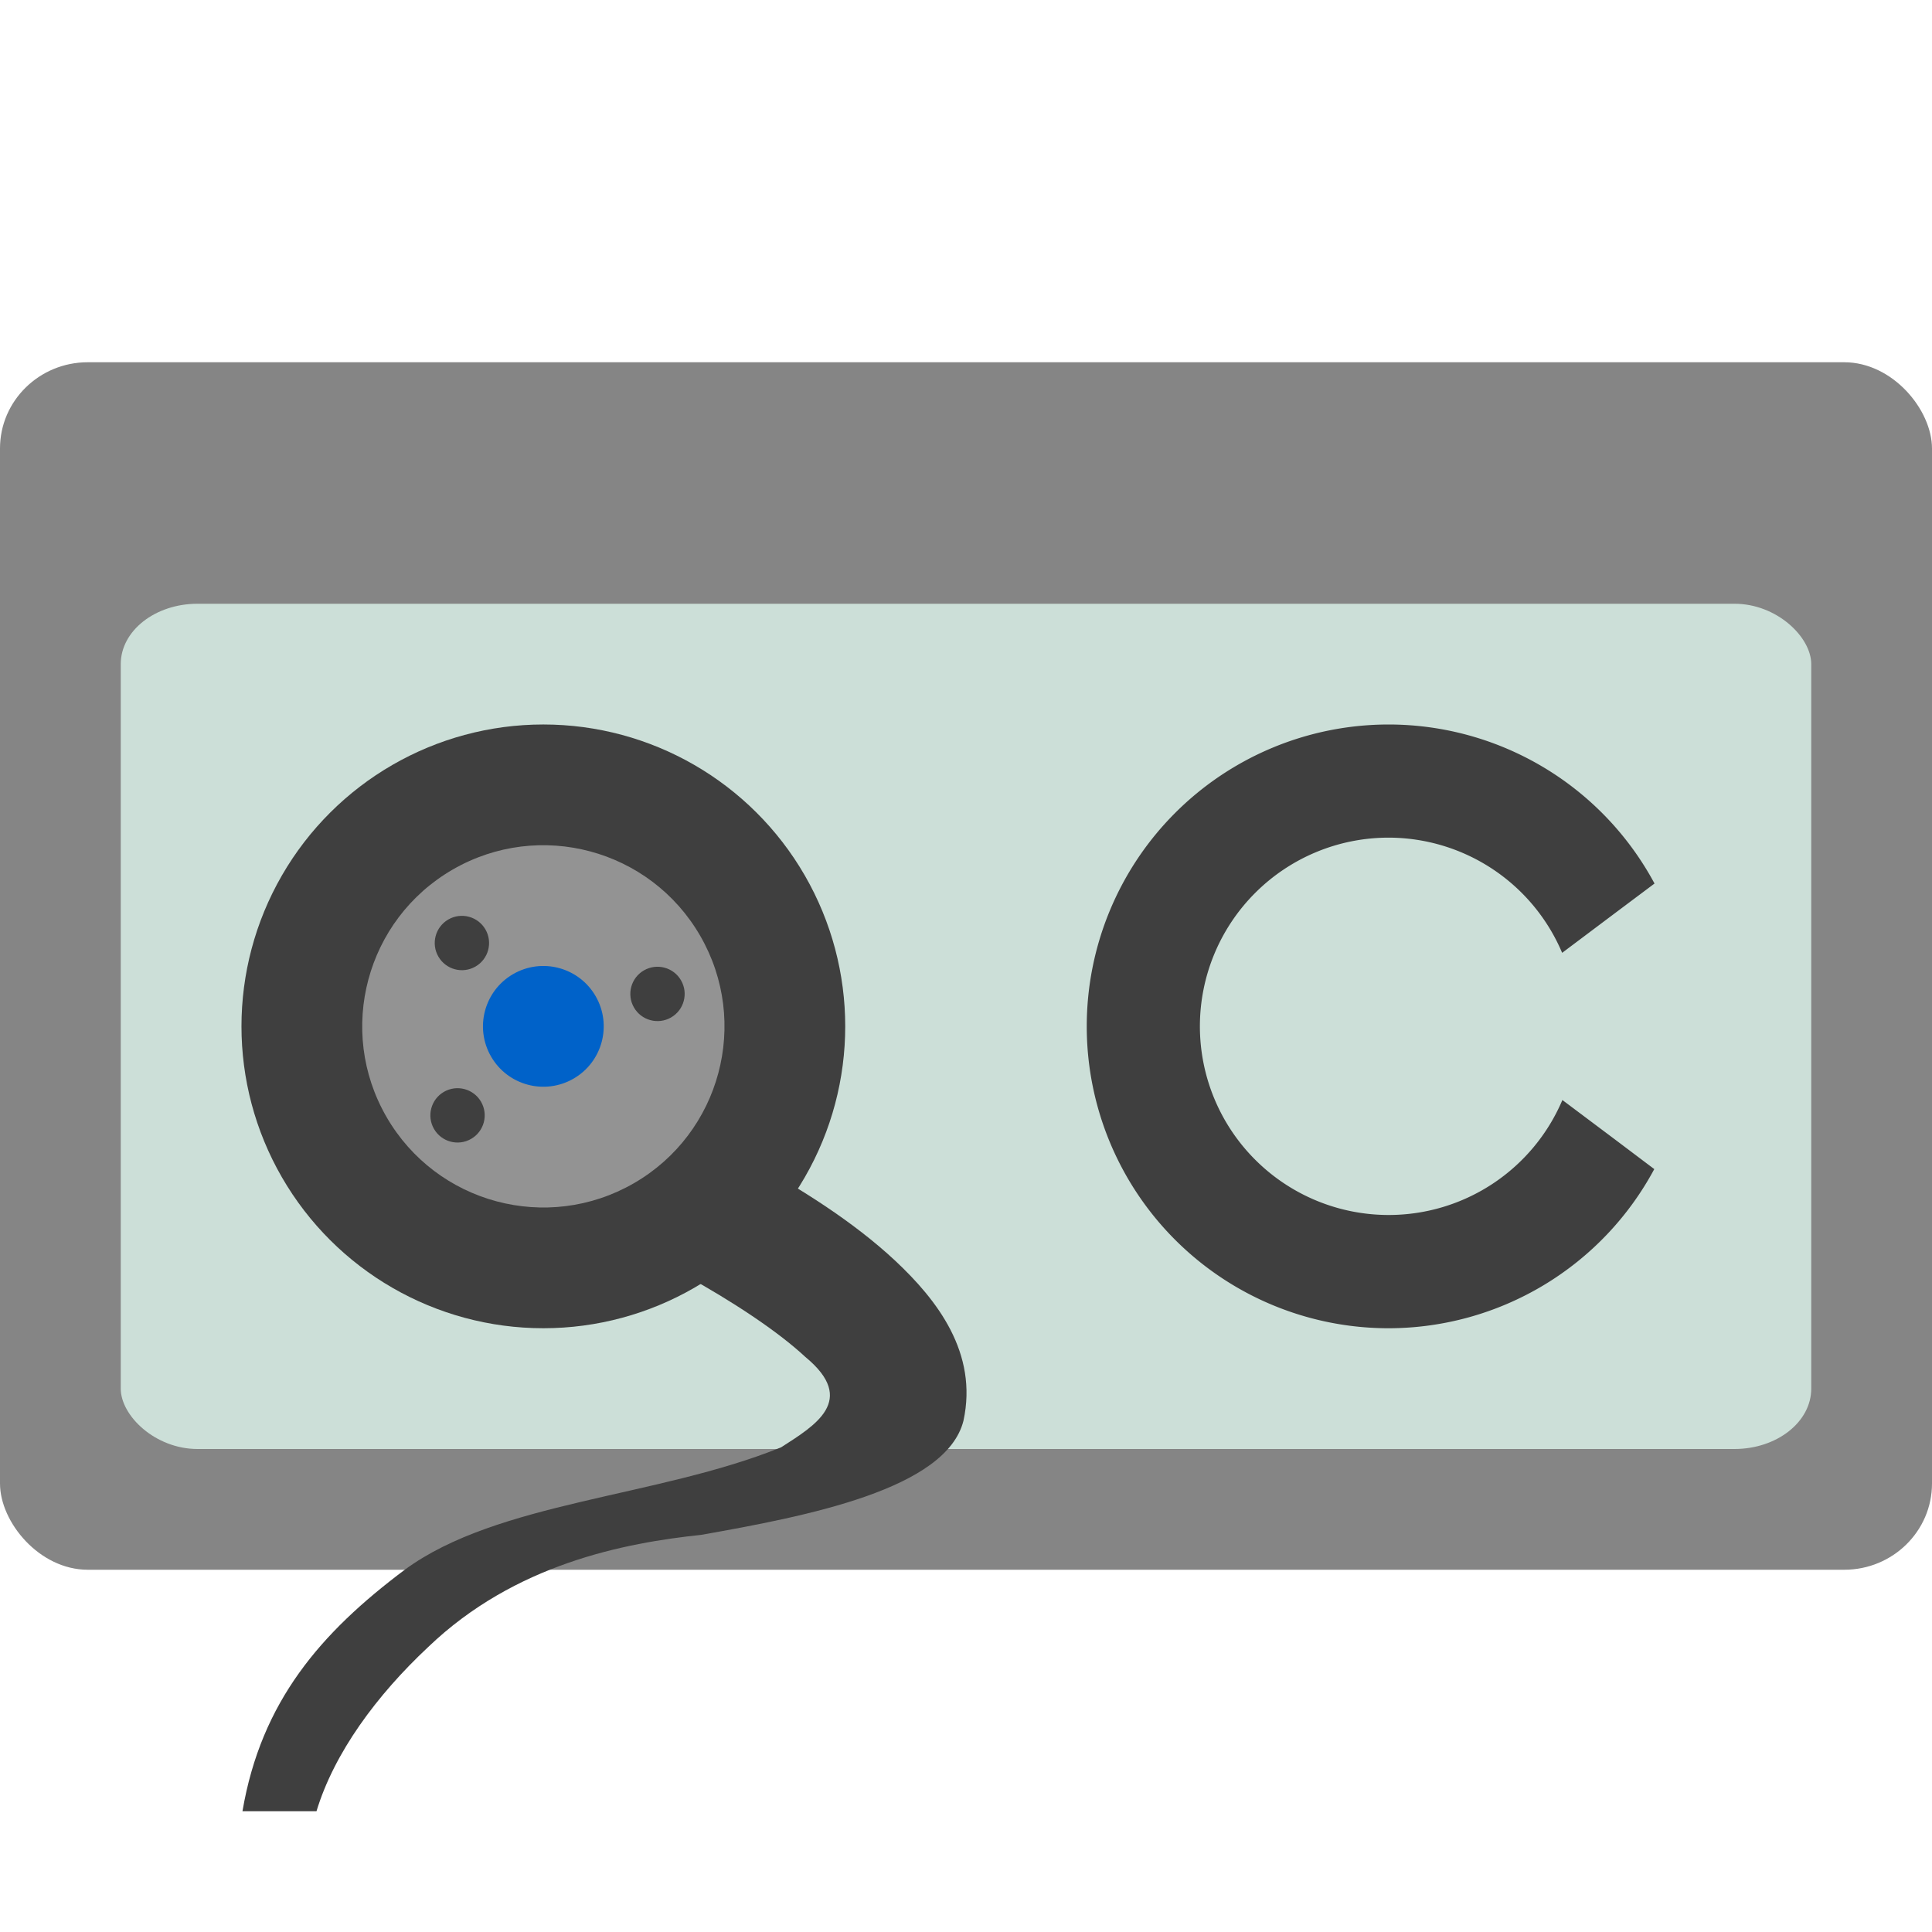
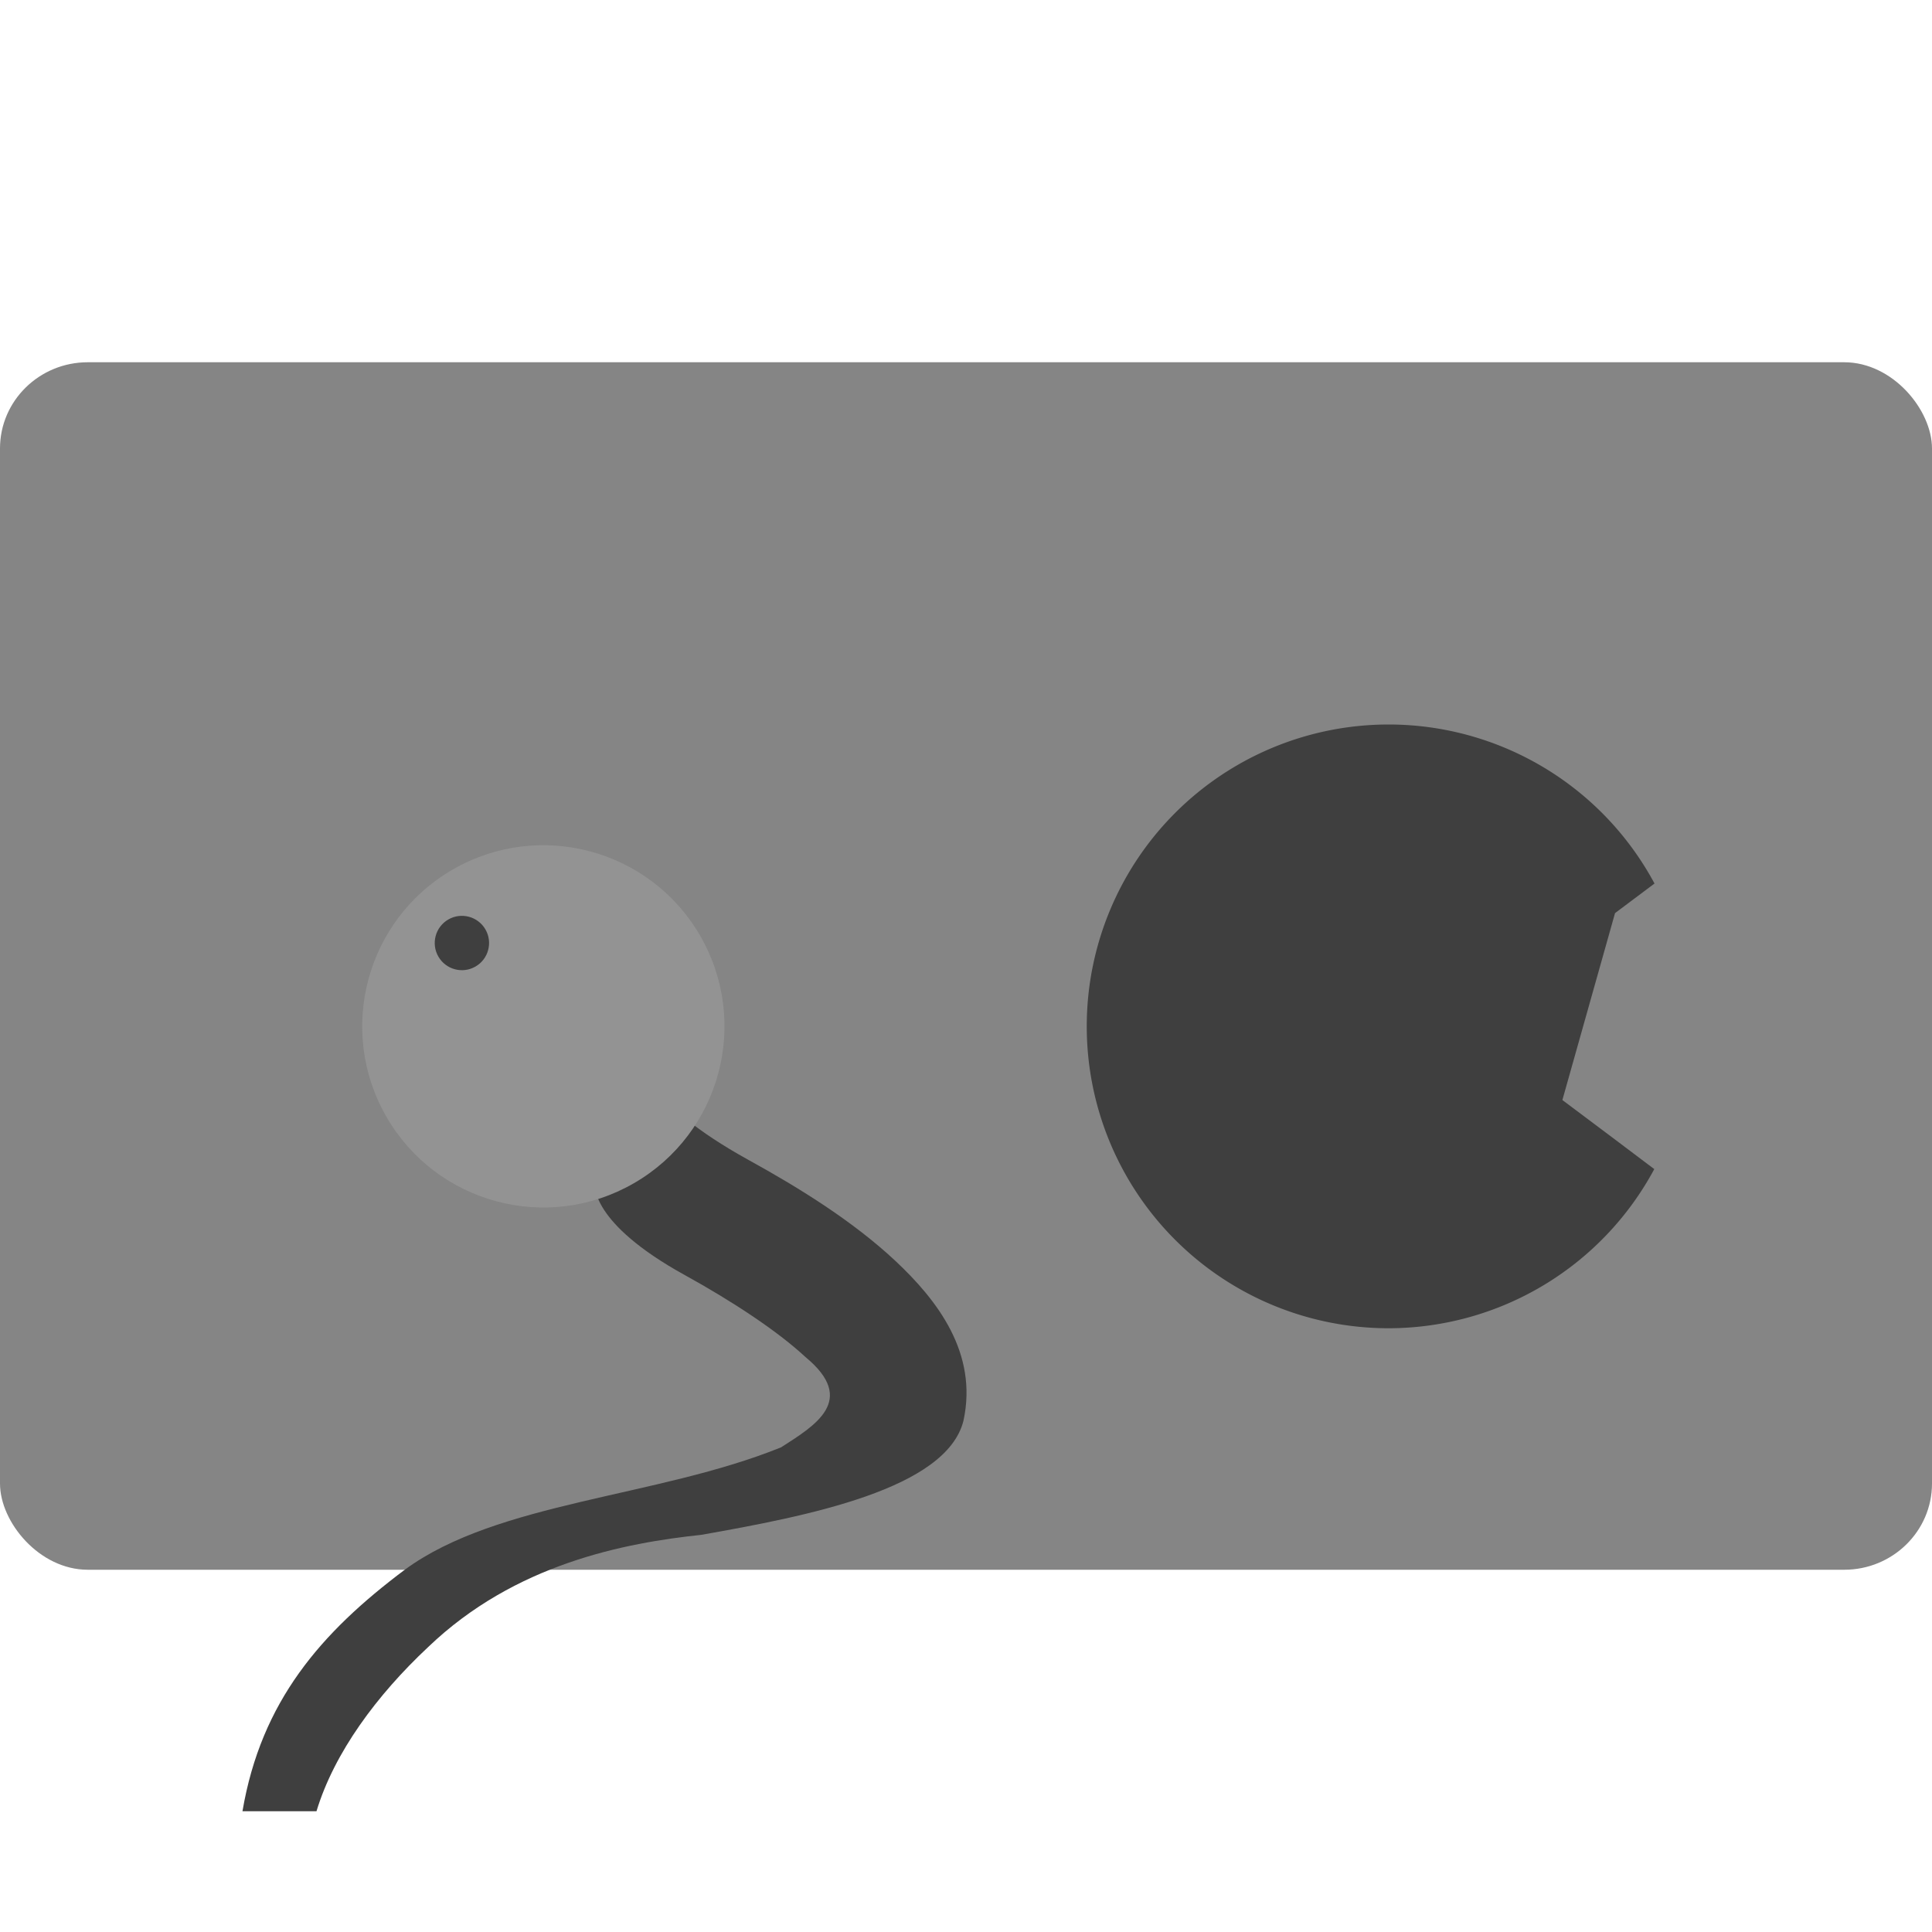
<svg xmlns="http://www.w3.org/2000/svg" width="16" height="16" version="1.1">
  <rect style="fill:#858585" width="16" height="10" x="0" y="3" rx=".727" ry=".714" />
-   <rect style="fill:#ccdfd8" width="14" height="7" x="1" y="5" rx=".636" ry=".5" />
-   <path style="fill:#3f3f3f" d="M 11.5,6 A 2.5,2.5 0 0 0 9,8.5 2.5,2.5 0 0 0 11.5,11 2.5,2.5 0 0 0 13.7,9.682 L 13.375,9.437 12.939,9.11 A 1.563,1.563 0 0 1 11.5,10.062 1.563,1.563 0 0 1 9.937,8.5 1.563,1.563 0 0 1 11.5,6.937 1.563,1.563 0 0 1 12.937,7.891 L 13.375,7.562 13.702,7.317 A 2.5,2.5 0 0 0 11.5,6 Z" />
+   <path style="fill:#3f3f3f" d="M 11.5,6 A 2.5,2.5 0 0 0 9,8.5 2.5,2.5 0 0 0 11.5,11 2.5,2.5 0 0 0 13.7,9.682 L 13.375,9.437 12.939,9.11 L 13.375,7.562 13.702,7.317 A 2.5,2.5 0 0 0 11.5,6 Z" />
  <path style="fill:#3f3f3f" d="M 5.314 8.789 L 4.928 9.811 C 4.928 9.811 4.885 10.126 5.67 10.559 C 6.062 10.775 6.439 11.023 6.67 11.238 C 7.105 11.597 6.747 11.807 6.469 11.986 C 5.442 12.402 4.12 12.435 3.352 13 C 2.658 13.52 2.163 14.089 2.008 15 L 2.621 15 C 2.768 14.514 3.122 14.037 3.545 13.641 C 4.265 12.95 5.174 12.778 5.807 12.711 C 6.691 12.555 7.837 12.332 7.979 11.766 C 8.101 11.204 7.761 10.766 7.414 10.441 C 7.067 10.117 6.631 9.844 6.195 9.604 C 5.324 9.123 5.314 8.789 5.314 8.789 z" />
-   <circle style="fill:#3f3f3f" cx="-.353" cy="9.611" r="2.5" transform="rotate(-30)" />
  <circle style="fill:#939393" cx="-.353" cy="9.611" r="1.5" transform="rotate(-30)" />
-   <circle style="fill:#0062c9" cx="-.353" cy="9.611" r=".5" transform="rotate(-30)" />
  <circle style="fill:#3f3f3f" cx="-.592" cy="8.676" r=".225" transform="rotate(-30)" />
-   <circle style="fill:#3f3f3f" cx="-1.337" cy="9.894" r=".225" transform="rotate(-30)" />
-   <circle style="fill:#3f3f3f" cx=".6" cy="9.851" r=".225" transform="rotate(-30)" />
</svg>